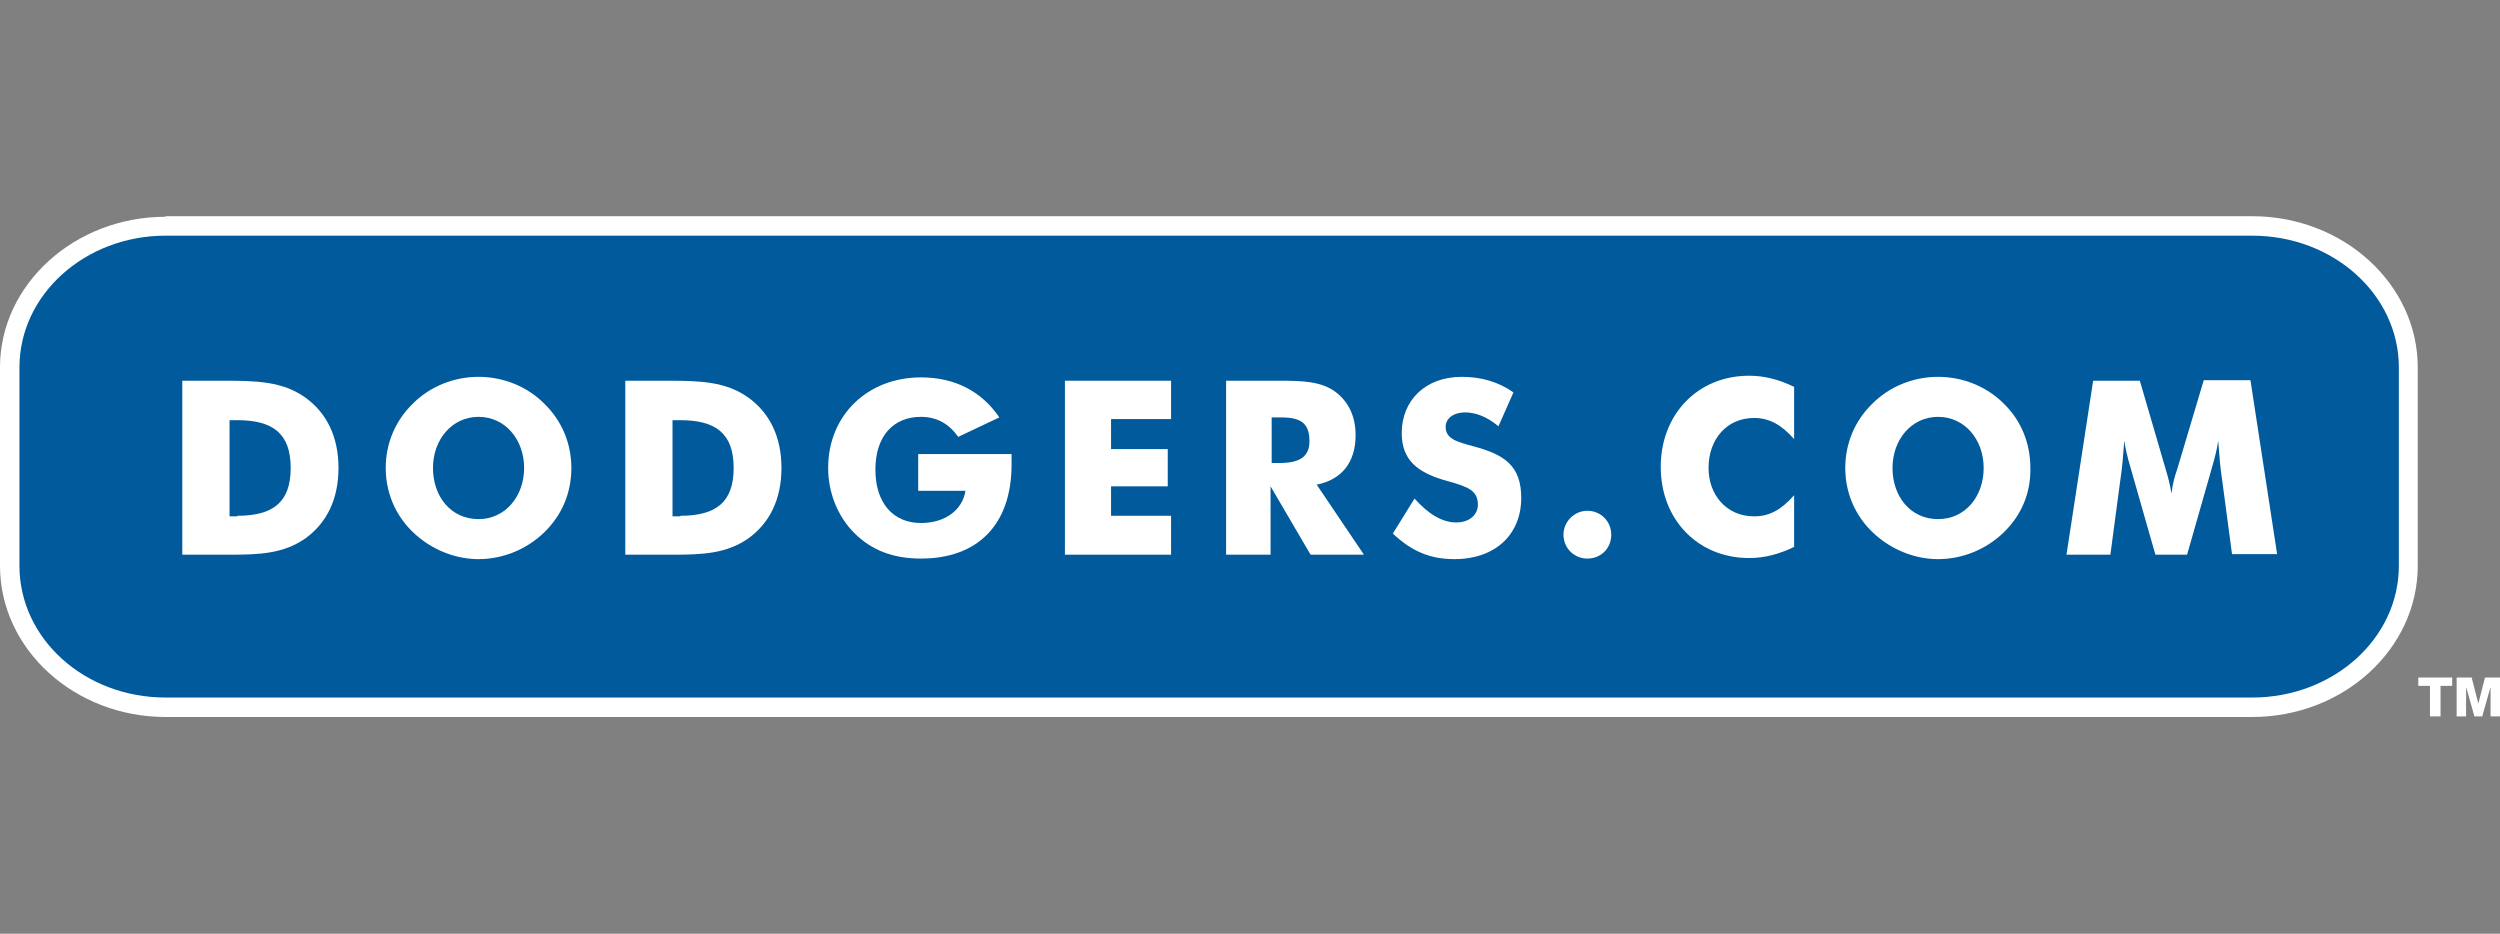
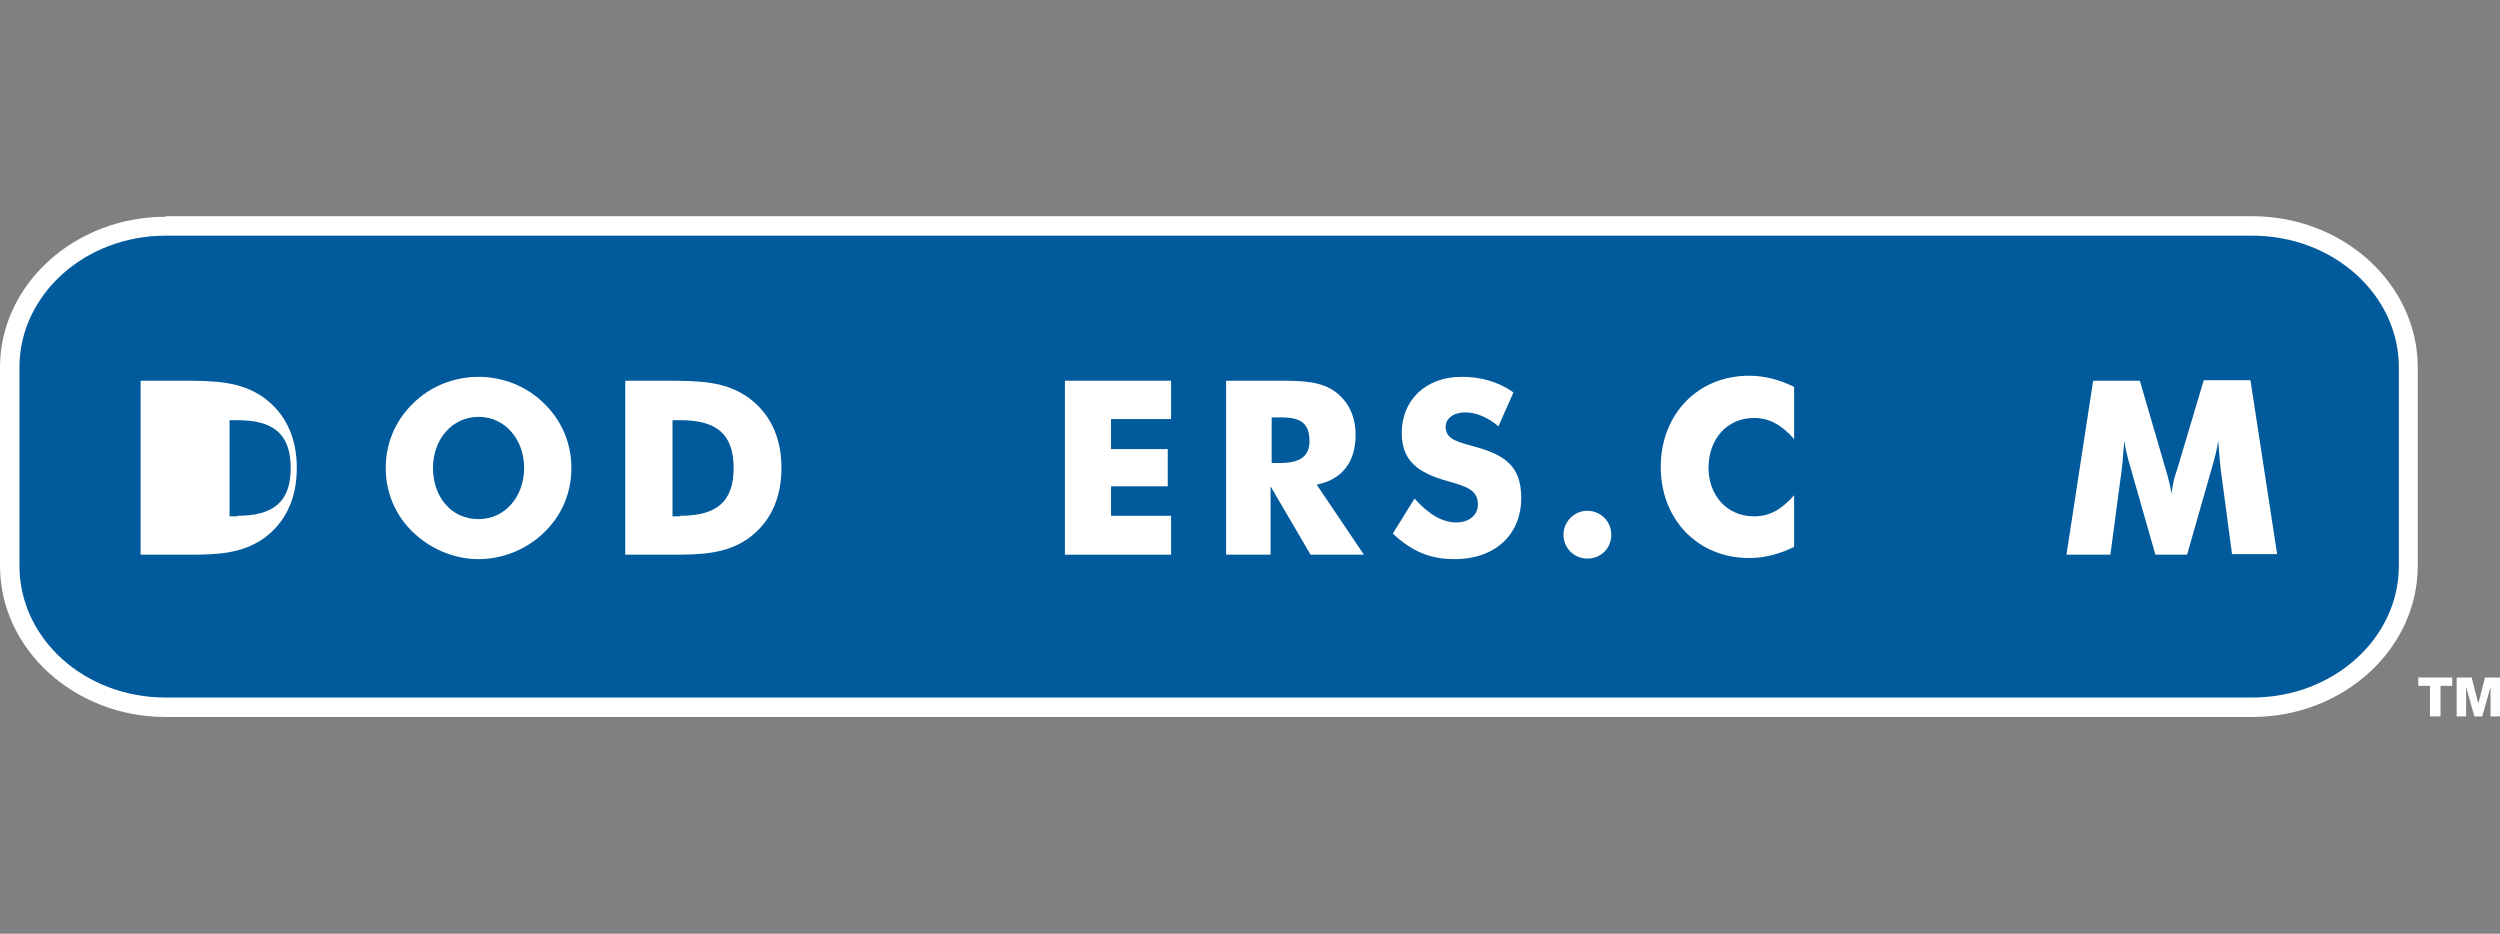
<svg xmlns="http://www.w3.org/2000/svg" xmlns:xlink="http://www.w3.org/1999/xlink" viewBox="0 0 449.8 168">
  <rect x="0" y="0" width="449.8" height="168" fill="#808080" stroke="none" />
  <defs>
    <path id="a" d="M0 39h435.1v90H0z" />
  </defs>
  <clipPath id="b">
    <use xlink:href="#a" overflow="visible" />
  </clipPath>
  <g clip-path="url(#b)">
    <path fill="#FFF" d="M29.8 39C13.4 39 0 51.2 0 66.1v35.7c0 15 13.4 27.2 29.8 27.2h375.4c16.4 0 29.8-12.2 29.8-27.2V66.1c0-15-13.4-27.2-29.8-27.2H29.8z" />
  </g>
  <g clip-path="url(#b)">
    <path fill="#005A9C" d="M431.6 101.8c0 13.1-11.8 23.7-26.4 23.7H29.8c-14.6 0-26.3-10.6-26.3-23.7V66.1c0-13.1 11.8-23.7 26.3-23.7h375.4c14.6 0 26.4 10.6 26.4 23.7v35.7z" />
  </g>
  <g clip-path="url(#b)">
-     <path fill="#FFF" d="M32.8 68.5h7.5c5.8 0 10.5.1 14.6 3 3.9 2.8 6 7.1 6 12.7s-2.1 9.9-6 12.7c-3.9 2.7-8.2 2.9-13.4 2.9h-8.7V68.5zm9.9 24.3c6.5 0 9.6-2.5 9.6-8.6 0-6.2-3.2-8.6-9.6-8.6h-1.4v17.3h1.4z" />
+     <path fill="#FFF" d="M32.8 68.5c5.8 0 10.5.1 14.6 3 3.9 2.8 6 7.1 6 12.7s-2.1 9.9-6 12.7c-3.9 2.7-8.2 2.9-13.4 2.9h-8.7V68.5zm9.9 24.3c6.5 0 9.6-2.5 9.6-8.6 0-6.2-3.2-8.6-9.6-8.6h-1.4v17.3h1.4z" />
  </g>
  <g clip-path="url(#b)">
    <path fill="#FFF" d="M97.9 95.8c-3.2 3.1-7.5 4.8-11.8 4.8-3.8 0-7.6-1.4-10.6-3.8-3.9-3.1-6.1-7.6-6.1-12.6 0-4.4 1.7-8.5 4.9-11.6 3.1-3.1 7.4-4.8 11.8-4.8s8.7 1.7 11.8 4.8c3.2 3.1 4.9 7.2 4.9 11.6 0 4.5-1.7 8.5-4.9 11.6m-3.6-11.6c0-5.1-3.4-9.2-8.2-9.2-4.8 0-8.2 4.1-8.2 9.2s3.2 9.2 8.2 9.2c4.8 0 8.2-4.1 8.2-9.2" />
  </g>
  <g clip-path="url(#b)">
    <path fill="#FFF" d="M112.5 68.5h7.5c5.8 0 10.5.1 14.6 3 3.9 2.8 6 7.1 6 12.7s-2.1 9.9-6 12.7c-3.9 2.7-8.2 2.9-13.4 2.9h-8.7V68.5zm9.9 24.3c6.5 0 9.6-2.5 9.6-8.6 0-6.2-3.2-8.6-9.6-8.6H121v17.3h1.4z" />
  </g>
  <g clip-path="url(#b)">
-     <path fill="#FFF" d="M165.2 81.7H182v1.9c0 10.8-6.1 16.9-16.3 16.9-5 0-8.9-1.5-12-4.6-3-3-4.7-7.3-4.7-11.7 0-9.5 7.1-16.3 16.7-16.3 6.1 0 10.9 2.5 14.1 7.2l-7.4 3.5c-1.7-2.4-3.9-3.6-6.7-3.6-5 0-8.2 3.5-8.2 9.5s3.2 9.6 8.2 9.6c4.4 0 7.5-2.4 8-5.8h-8.5v-6.6z" />
-   </g>
+     </g>
  <g clip-path="url(#b)">
    <path fill="#FFF" d="M191.6 68.5h19.1v6.9h-10.8v5.4h10.2v6.7h-10.2v5.3h10.8v7h-19.1z" />
  </g>
  <g clip-path="url(#b)">
    <path fill="#FFF" d="M220.7 68.5h9.4c4.3 0 7.7.1 10.3 2.1 2.3 1.8 3.5 4.4 3.5 7.7 0 4.9-2.5 8-7 8.9l8.5 12.6h-9.6l-7.2-12.3v12.3h-8V68.5zm9.6 14.8c3.6 0 5.3-1.2 5.3-3.9 0-3.3-1.6-4.3-5.1-4.3h-1.7v8.2h1.5z" />
  </g>
  <g clip-path="url(#b)">
    <path fill="#FFF" d="M262 94c2.4 0 3.9-1.4 3.9-3.2 0-2.5-1.7-3.2-5.3-4.2-5.6-1.5-8.4-3.8-8.4-8.7 0-5.8 4.2-10.1 10.8-10.1 3.5 0 6.6.9 9.3 2.8l-2.7 6.1c-2-1.7-4.1-2.5-6-2.5-2.1 0-3.5 1.1-3.5 2.6 0 2.2 2.1 2.7 5 3.5 5.6 1.5 8.6 3.5 8.6 9.3 0 6.5-4.6 11-12 11-4.4 0-7.7-1.4-11.1-4.6l3.9-6.3c2.5 2.8 5 4.3 7.5 4.3" />
  </g>
  <g clip-path="url(#b)">
    <path fill="#FFF" d="M285.6 91.9c2.4 0 4.3 1.9 4.3 4.3 0 2.5-1.9 4.3-4.3 4.3s-4.3-1.9-4.3-4.3c0-2.3 1.9-4.3 4.3-4.3" />
  </g>
  <g clip-path="url(#b)">
    <path fill="#FFF" d="M322.8 79c-2.3-2.6-4.5-3.8-7.2-3.8-4.9 0-8.2 3.8-8.2 9 0 4.8 3.2 8.7 8.2 8.7 2.8 0 4.9-1.2 7.2-3.8v9.3c-2.7 1.3-5.3 2-8.1 2-9.2 0-15.9-6.9-15.9-16.4 0-9.4 6.6-16.4 15.9-16.4 2.8 0 5.4.7 8.1 2V79z" />
  </g>
  <g clip-path="url(#b)">
-     <path fill="#FFF" d="M360.5 95.8c-3.2 3.1-7.5 4.8-11.8 4.8-3.8 0-7.6-1.4-10.6-3.8-3.9-3.1-6.1-7.6-6.1-12.6 0-4.4 1.7-8.5 4.9-11.6 3.1-3.1 7.4-4.8 11.8-4.8s8.7 1.7 11.8 4.8c3.2 3.1 4.8 7.2 4.8 11.6.1 4.5-1.6 8.5-4.8 11.6m-3.6-11.6c0-5.1-3.4-9.2-8.2-9.2-4.8 0-8.2 4.1-8.2 9.2s3.2 9.2 8.2 9.2c4.9 0 8.2-4.1 8.2-9.2" />
-   </g>
+     </g>
  <g clip-path="url(#b)">
    <path fill="#FFF" d="M401.6 99.8l-1.8-13.5c-.3-1.9-.5-4.2-.7-7-.4 2.7-1.1 4.6-1.4 5.8l-4.2 14.7h-5.7l-4.2-14.7c-.3-1.2-1-3.1-1.4-5.8-.2 2.8-.4 5.1-.7 7l-1.8 13.5h-7.9l4.8-31.3h8.4l4.7 16.1c.3 1 .7 2.4 1 4.2.2-1.8.6-3.2 1-4.3l4.8-16.1h8.4l4.8 31.3h-8.1z" />
  </g>
  <g>
    <path fill="#FFF" d="M441.2 123.4h-2.1v5.5h-1.9v-5.5h-2.1v-1.5h6.1zM442 121.9h2.7l1.2 4.7 1.2-4.7h2.7v7h-1.7v-5.3l-1.5 5.3h-1.4l-1.5-5.3v5.3H442z" />
  </g>
</svg>